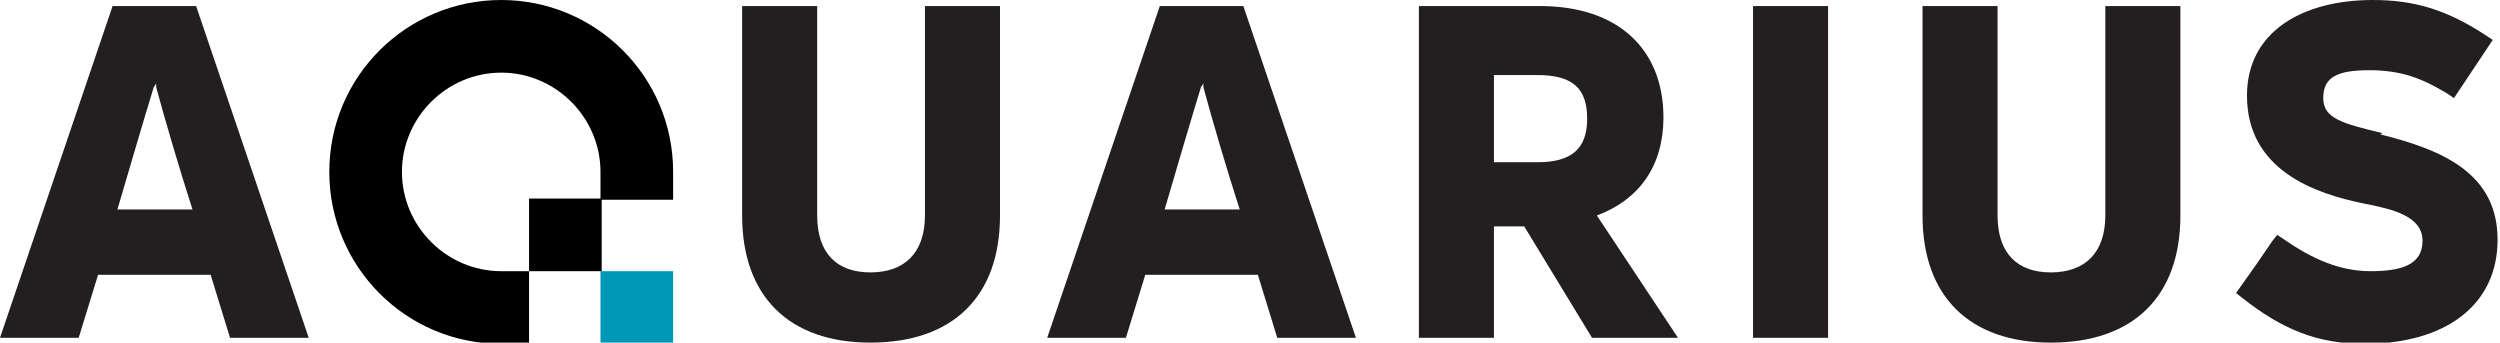
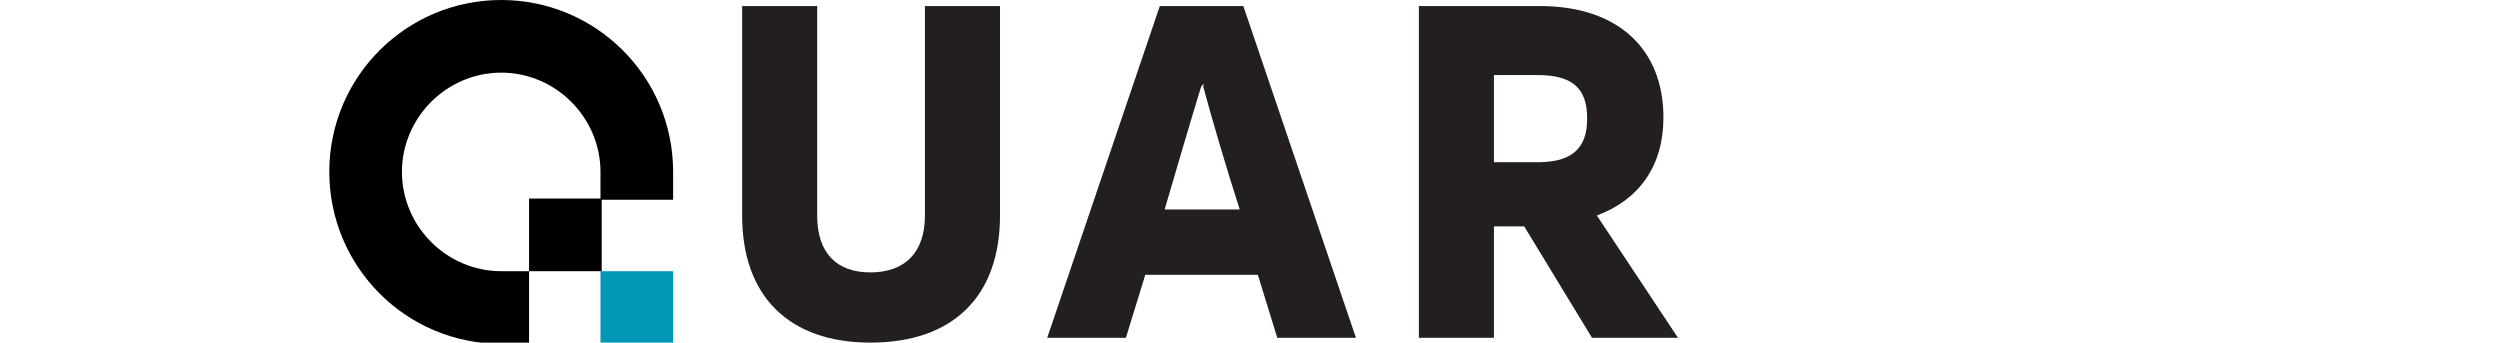
<svg xmlns="http://www.w3.org/2000/svg" id="Layer_1" data-name="Layer 1" version="1.1" viewBox="0 0 206.5 28.3">
  <defs>
    <style> .cls-1 { fill: #000; } .cls-1, .cls-2, .cls-3 { stroke-width: 0px; } .cls-2 { fill: #0098b6; } .cls-3 { fill: #231f20; } </style>
  </defs>
  <g>
-     <path class="cls-3" d="M151,.5v27.4s-6.2,0-6.2,0V.5s6.2,0,6.2,0Z" />
-     <path class="cls-3" d="M169.4,28.3c-6.7,0-10.6-3.8-10.6-10.5V.5s6.2,0,6.2,0v17.3c0,3.1,1.6,4.7,4.4,4.7s4.5-1.6,4.5-4.7V.5s6.2,0,6.2,0v17.3c0,6.7-3.9,10.5-10.7,10.5Z" />
    <path class="cls-3" d="M71.9,28.3c-6.7,0-10.6-3.8-10.6-10.5V.5s6.2,0,6.2,0v17.3c0,3.1,1.6,4.7,4.4,4.7s4.5-1.6,4.5-4.7V.5s6.2,0,6.2,0v17.3c0,6.7-3.9,10.5-10.7,10.5Z" />
-     <path class="cls-3" d="M196.8,11c-3.3-.8-4.9-1.2-4.9-2.9s1.1-2.3,3.8-2.3,4.4.7,6.4,1.9l.6.4,3.2-4.8-.6-.4C202.1.8,199.4,0,196,0c-5.8,0-10.4,2.6-10.4,7.9,0,6.2,5.7,8.1,9.6,8.9,2.6.5,4.9,1.1,4.9,3.1s-1.8,2.5-4.3,2.5c-2.5,0-4.8-1-7.1-2.6l-.6-.4-.4.5h0s-1.3,1.9-1.3,1.9l-1.7,2.4.5.4c3.3,2.6,6.2,3.8,10.1,3.8,6.7,0,11-3.2,11-8.6s-4.4-7.4-9.7-8.7Z" />
    <path class="cls-3" d="M131.5,27.9l-5.6-9.2h-2.5v9.2s-6.2,0-6.2,0V.5s10,0,10,0c6.5,0,10.2,3.6,10.2,9.2,0,4-2,6.8-5.5,8.1l6.7,10.1h-7.1ZM123.4,6.2v7.2h3.6c2.8,0,4.1-1.1,4.1-3.6,0-2.5-1.2-3.6-4.1-3.6h-3.6Z" />
    <path class="cls-3" d="M86.5,27.9L95.8.5h6.9s9.3,27.4,9.3,27.4h-6.5s-1.6-5.2-1.6-5.2h-9.3s-1.6,5.2-1.6,5.2h-6.5ZM96.2,17.3h6.2c-1.1-3.4-2.3-7.5-3-10.1v-.3c0,0-.2.3-.2.3-.8,2.6-2,6.7-3,10.1Z" />
-     <path class="cls-3" d="M0,27.9L9.3.5h6.9s9.3,27.4,9.3,27.4h-6.5s-1.6-5.2-1.6-5.2h-9.3s-1.6,5.2-1.6,5.2H0ZM9.7,17.3h6.2c-1.1-3.4-2.3-7.5-3-10.1v-.3c0,0-.2.3-.2.3-.8,2.6-2,6.7-3,10.1Z" />
  </g>
  <g>
    <rect class="cls-2" x="49.6" y="22.4" width="6" height="6" />
    <rect class="cls-1" x="43.7" y="16.4" width="6" height="6" />
    <path class="cls-1" d="M41.4,0c-7.8,0-14.2,6.3-14.2,14.2,0,7.8,6.3,14.2,14.2,14.2h2.3v-6h-2.3c-4.5,0-8.2-3.7-8.2-8.2s3.7-8.2,8.2-8.2,8.2,3.7,8.2,8.2v2.3h6v-2.3C55.6,6.3,49.2,0,41.4,0Z" />
  </g>
</svg>